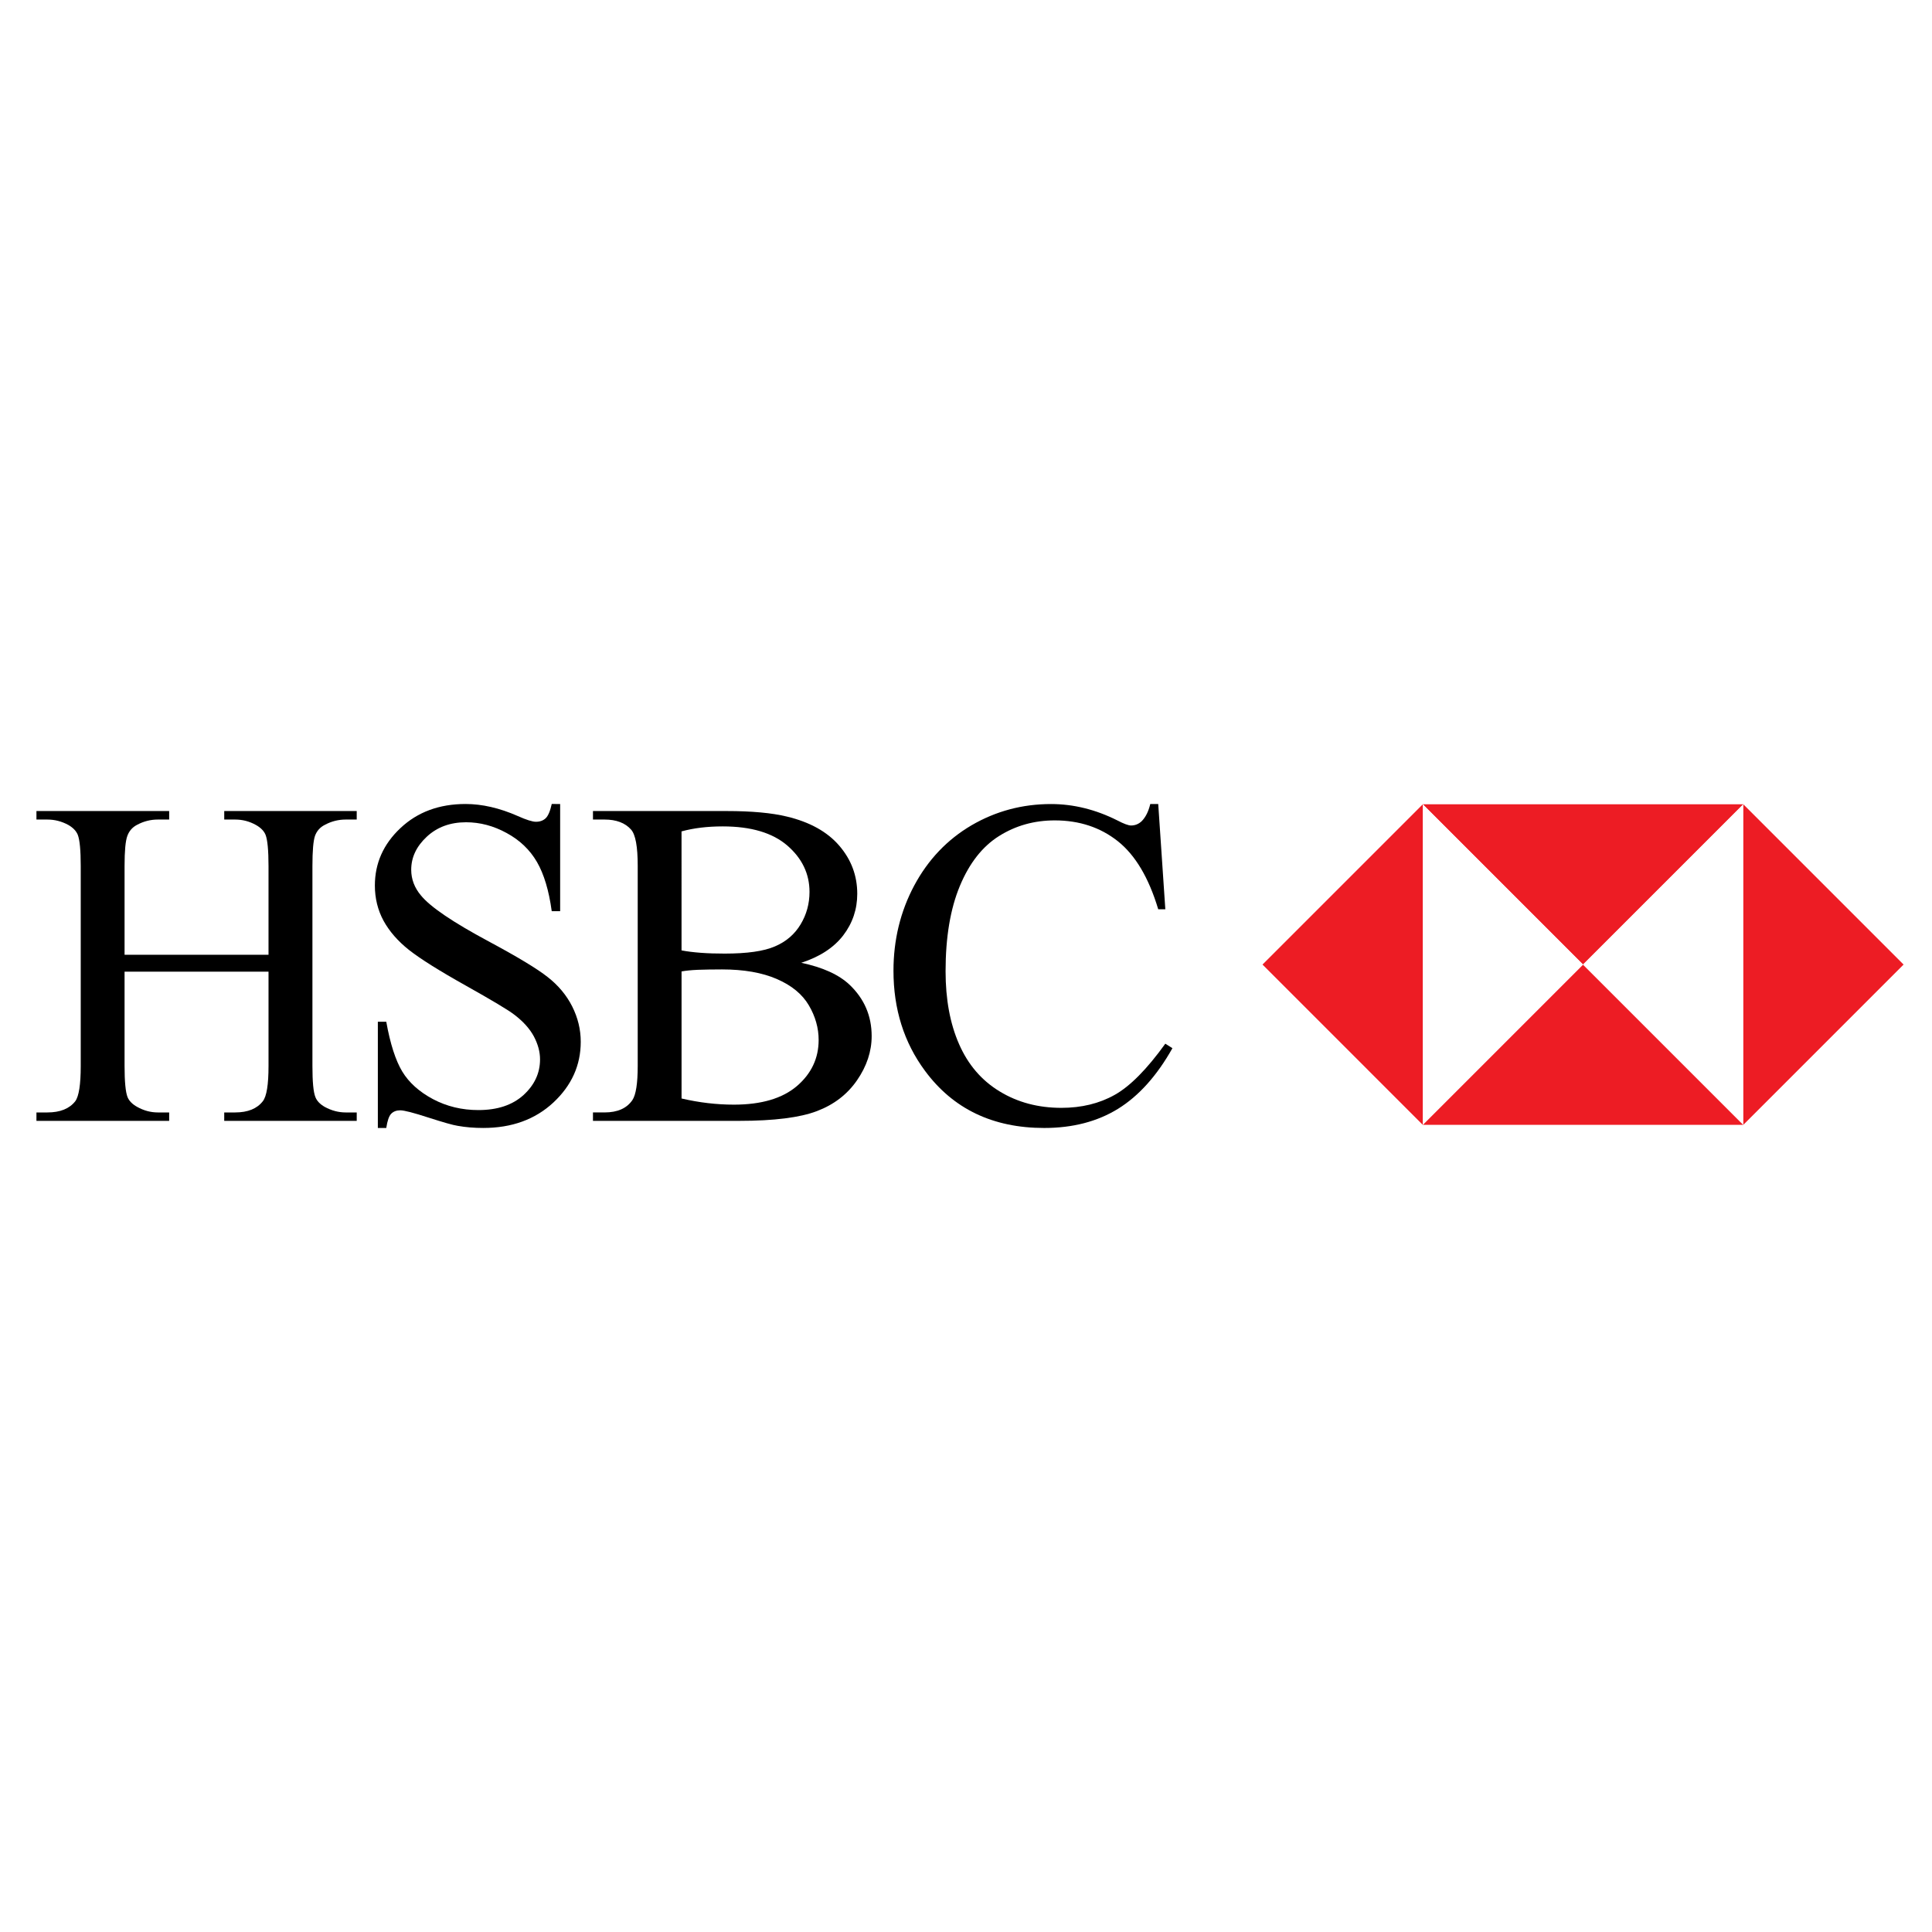
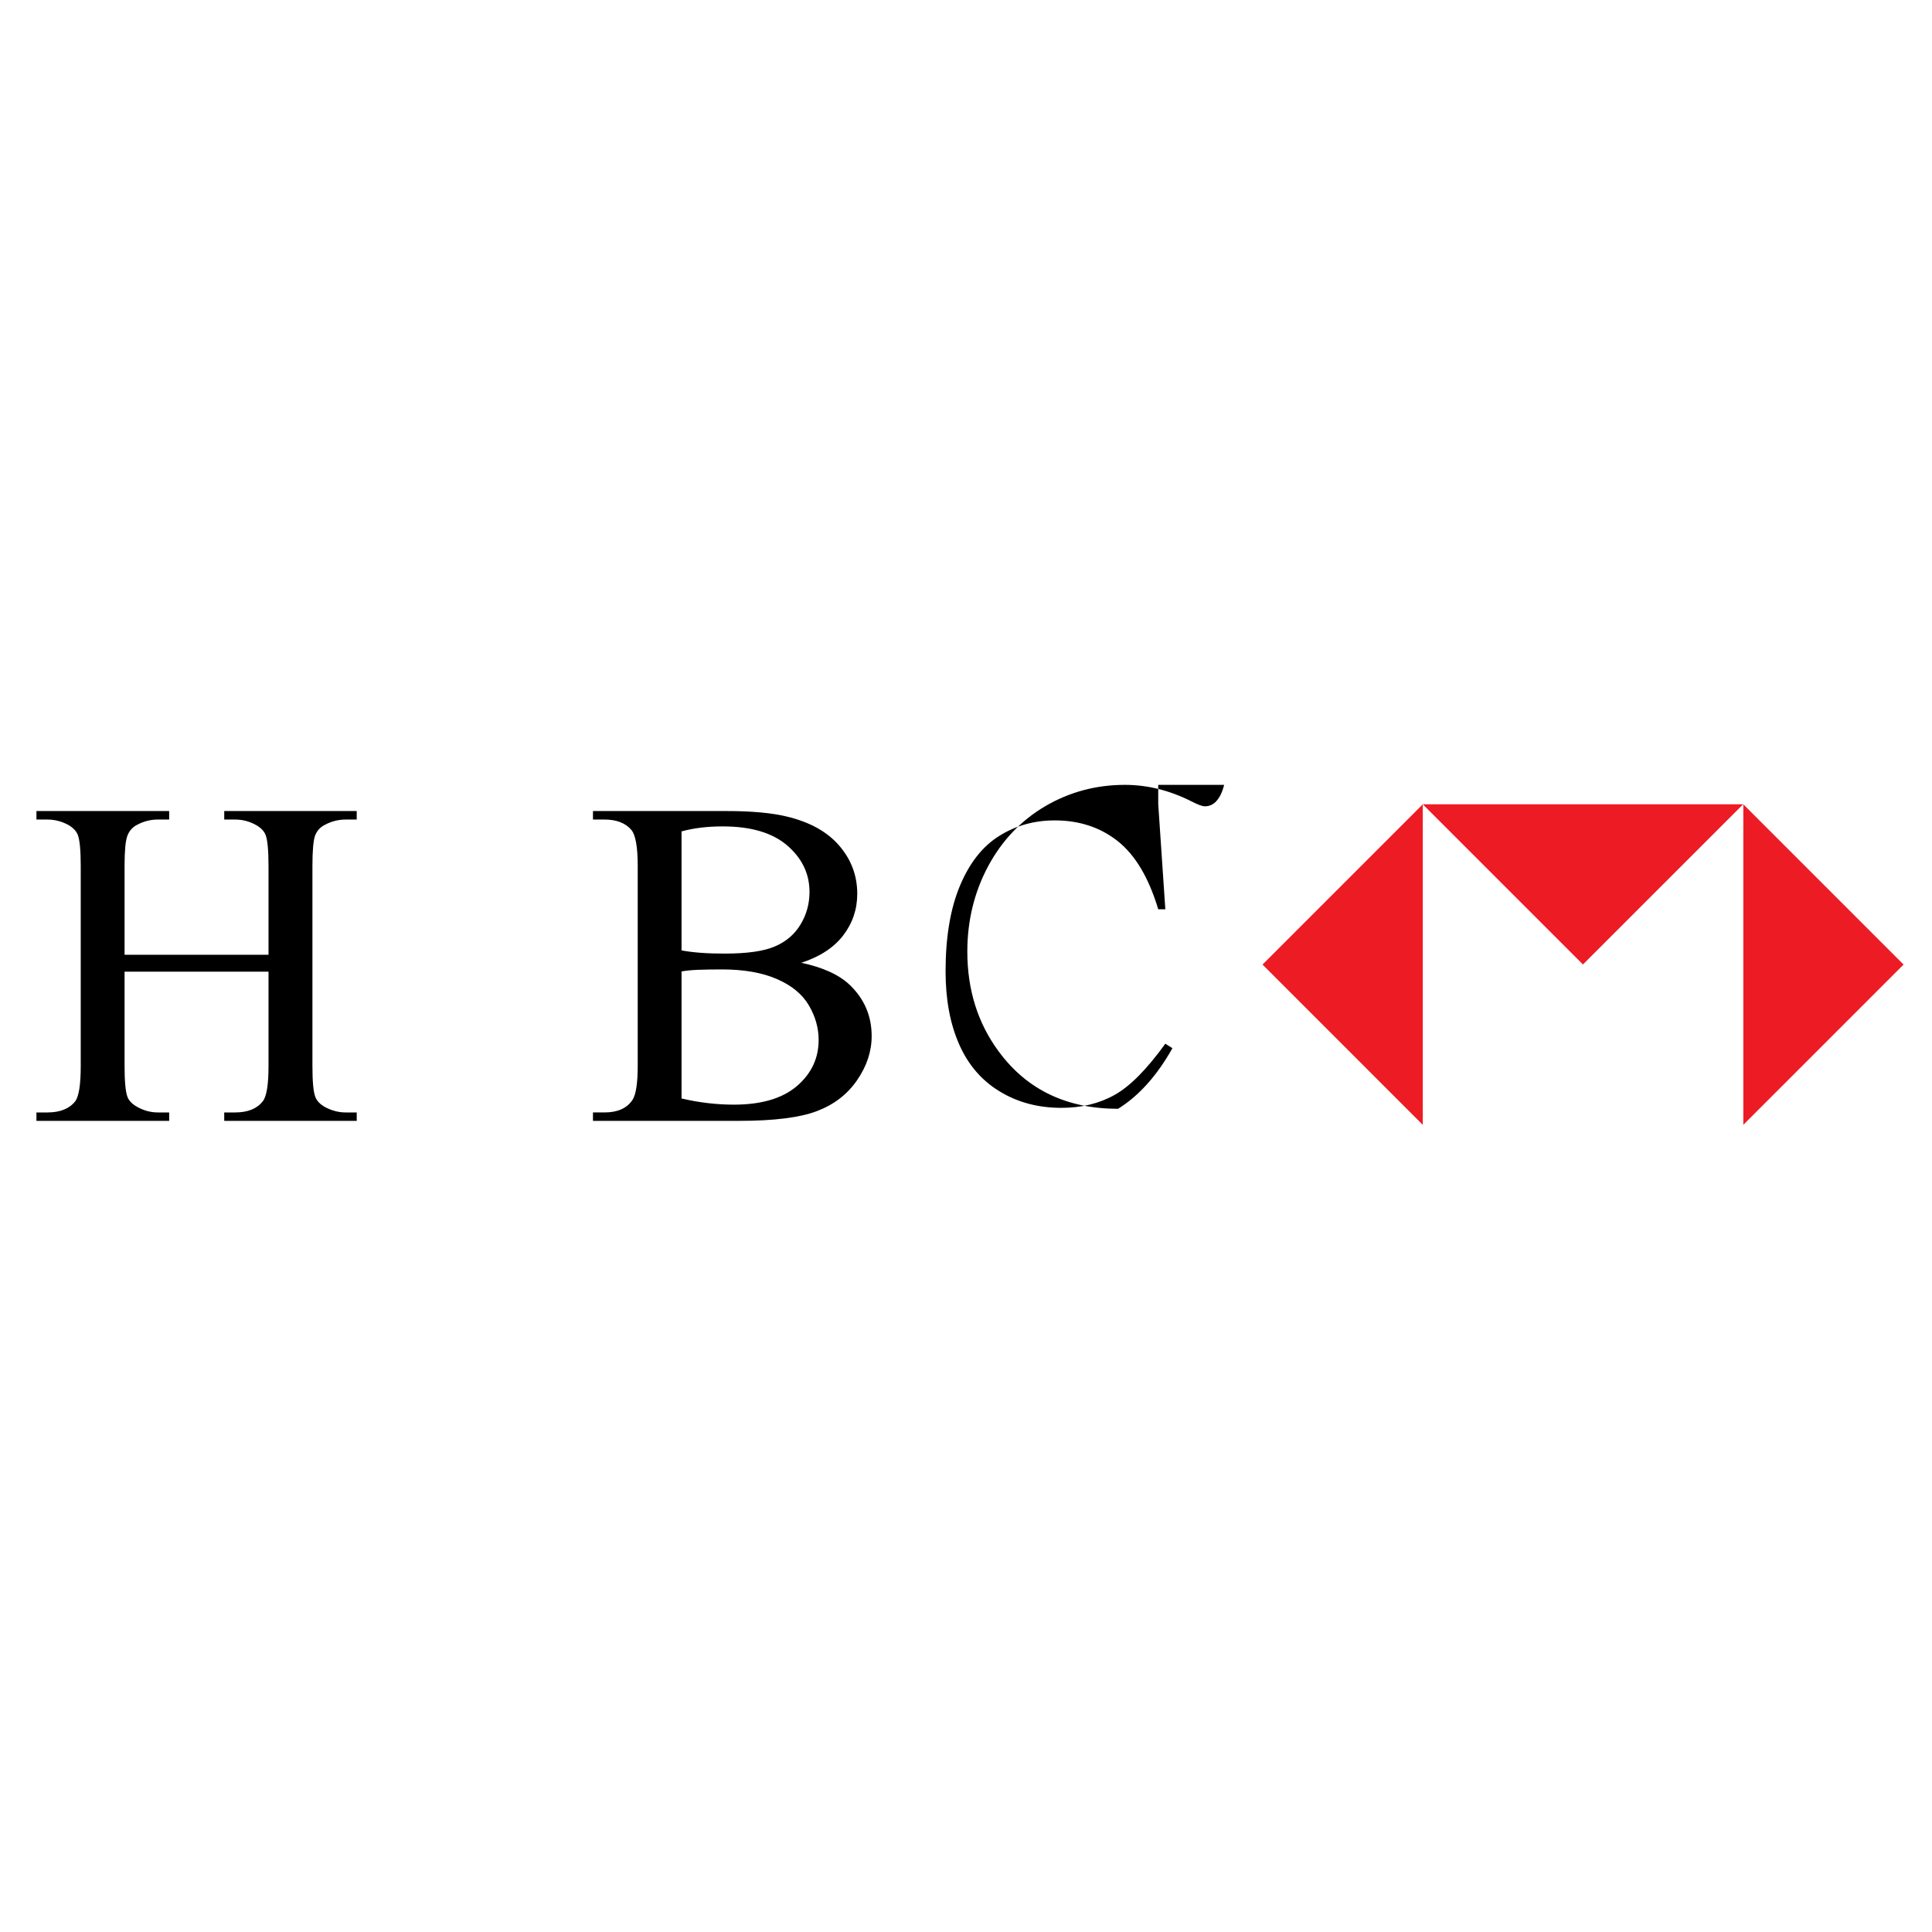
<svg xmlns="http://www.w3.org/2000/svg" version="1.0" id="Layer_1" x="0px" y="0px" width="192.756px" height="192.756px" viewBox="0 0 192.756 192.756" enable-background="new 0 0 192.756 192.756" xml:space="preserve">
  <g>
    <polygon fill-rule="evenodd" clip-rule="evenodd" fill="#FFFFFF" points="0,0 192.756,0 192.756,192.756 0,192.756 0,0  " />
    <polygon fill-rule="evenodd" clip-rule="evenodd" fill="#ED1C24" points="157.94,96.234 173.931,80.244 141.95,80.244    157.94,96.234  " />
-     <polygon fill-rule="evenodd" clip-rule="evenodd" fill="#ED1C24" points="157.94,96.234 173.931,112.225 141.95,112.225    157.94,96.234  " />
-     <polygon fill-rule="evenodd" clip-rule="evenodd" fill="#FFFFFF" points="157.94,96.234 141.95,80.244 141.95,112.225    157.94,96.234  " />
    <polygon fill-rule="evenodd" clip-rule="evenodd" fill="#FFFFFF" points="157.94,96.234 173.931,80.244 173.931,112.225    157.94,96.234  " />
    <polygon fill-rule="evenodd" clip-rule="evenodd" fill="#ED1C24" points="189.921,96.234 173.931,80.244 173.931,112.225    189.921,96.234  " />
    <polygon fill-rule="evenodd" clip-rule="evenodd" fill="#ED1C24" points="125.96,96.234 141.95,80.244 141.95,112.225    125.96,96.234  " />
    <path fill-rule="evenodd" clip-rule="evenodd" d="M12.428,95.256H26.79V86.41c0-1.579-0.101-2.622-0.295-3.12   c-0.156-0.381-0.475-0.708-0.957-0.98c-0.653-0.366-1.346-0.544-2.077-0.544h-1.089v-0.848H35.59v0.848h-1.097   c-0.724,0-1.416,0.171-2.069,0.521c-0.49,0.241-0.817,0.615-0.996,1.105c-0.171,0.498-0.257,1.501-0.257,3.019v19.949   c0,1.562,0.093,2.598,0.296,3.096c0.148,0.381,0.459,0.709,0.934,0.98c0.669,0.365,1.369,0.553,2.093,0.553h1.097v0.84H22.371   v-0.84h1.089c1.26,0,2.186-0.373,2.762-1.121c0.381-0.482,0.568-1.656,0.568-3.508v-9.415H12.428v9.415   c0,1.562,0.101,2.598,0.296,3.096c0.155,0.381,0.475,0.709,0.964,0.98c0.654,0.365,1.338,0.553,2.07,0.553h1.12v0.84H3.636v-0.84   h1.089c1.276,0,2.202-0.373,2.786-1.121c0.358-0.482,0.544-1.656,0.544-3.508V86.41c0-1.579-0.101-2.622-0.295-3.12   c-0.156-0.381-0.467-0.708-0.934-0.98c-0.669-0.366-1.37-0.544-2.101-0.544H3.636v-0.848h13.242v0.848h-1.12   c-0.731,0-1.416,0.171-2.07,0.521c-0.474,0.241-0.801,0.615-0.98,1.105c-0.187,0.498-0.28,1.501-0.28,3.019V95.256L12.428,95.256z" />
-     <path fill-rule="evenodd" clip-rule="evenodd" d="M55.886,80.217v10.69h-0.84c-0.28-2.054-0.77-3.688-1.47-4.901   c-0.708-1.222-1.72-2.187-3.027-2.895c-1.307-0.716-2.653-1.074-4.053-1.074c-1.58,0-2.887,0.482-3.921,1.447   s-1.548,2.062-1.548,3.291c0,0.941,0.327,1.805,0.98,2.575c0.941,1.144,3.182,2.661,6.722,4.56   c2.886,1.548,4.863,2.738,5.913,3.572c1.058,0.824,1.875,1.805,2.443,2.924c0.568,1.129,0.856,2.305,0.856,3.533   c0,2.342-0.91,4.357-2.723,6.053c-1.821,1.697-4.155,2.545-7.01,2.545c-0.902,0-1.743-0.07-2.536-0.211   c-0.467-0.07-1.447-0.35-2.925-0.824c-1.479-0.482-2.42-0.725-2.817-0.725c-0.381,0-0.677,0.117-0.902,0.344   c-0.218,0.225-0.381,0.699-0.49,1.416h-0.84v-10.598h0.84c0.397,2.217,0.934,3.875,1.603,4.98c0.669,1.096,1.688,2.014,3.065,2.746   c1.369,0.723,2.878,1.088,4.52,1.088c1.898,0,3.4-0.496,4.505-1.5c1.097-1.004,1.649-2.188,1.649-3.557   c0-0.762-0.21-1.525-0.622-2.303c-0.42-0.777-1.074-1.494-1.953-2.162c-0.591-0.459-2.209-1.424-4.855-2.91   c-2.645-1.479-4.52-2.661-5.641-3.541c-1.121-0.887-1.96-1.859-2.544-2.917c-0.576-1.066-0.864-2.241-0.864-3.517   c0-2.217,0.848-4.124,2.552-5.727c1.704-1.603,3.867-2.404,6.497-2.404c1.642,0,3.384,0.396,5.221,1.206   c0.848,0.381,1.455,0.568,1.797,0.568c0.396,0,0.724-0.117,0.973-0.35c0.249-0.241,0.451-0.716,0.606-1.424H55.886L55.886,80.217z" />
    <path fill-rule="evenodd" clip-rule="evenodd" d="M79.941,96.058c2.147,0.451,3.75,1.182,4.816,2.186   c1.47,1.4,2.209,3.104,2.209,5.127c0,1.533-0.49,3.004-1.462,4.412c-0.973,1.408-2.303,2.428-4,3.072   c-1.696,0.646-4.279,0.973-7.757,0.973H59.16v-0.84h1.159c1.292,0,2.217-0.412,2.777-1.236c0.35-0.529,0.529-1.658,0.529-3.393   V86.387c0-1.914-0.218-3.12-0.662-3.618c-0.591-0.669-1.478-1.003-2.645-1.003H59.16v-0.848h13.351   c2.497,0,4.497,0.187,5.999,0.552c2.279,0.545,4.022,1.509,5.221,2.902c1.198,1.393,1.797,2.988,1.797,4.801   c0,1.548-0.467,2.933-1.408,4.163C83.177,94.556,81.785,95.459,79.941,96.058L79.941,96.058z M67.998,94.821   c0.568,0.109,1.206,0.187,1.93,0.241c0.723,0.055,1.517,0.078,2.38,0.078c2.218,0,3.89-0.233,5.003-0.716   c1.12-0.475,1.976-1.213,2.567-2.202c0.591-0.98,0.887-2.062,0.887-3.236c0-1.805-0.739-3.346-2.21-4.622   c-1.478-1.276-3.625-1.914-6.45-1.914c-1.525,0-2.886,0.164-4.108,0.498V94.821L67.998,94.821z M67.998,109.596   c1.766,0.412,3.509,0.615,5.221,0.615c2.754,0,4.847-0.623,6.294-1.859c1.439-1.238,2.163-2.771,2.163-4.592   c0-1.197-0.327-2.357-0.98-3.461c-0.653-1.113-1.719-1.984-3.19-2.623c-1.47-0.638-3.299-0.957-5.469-0.957   c-0.941,0-1.751,0.016-2.42,0.039c-0.669,0.031-1.206,0.085-1.618,0.163V109.596L67.998,109.596z" />
-     <path fill-rule="evenodd" clip-rule="evenodd" d="M115.557,80.217l0.708,10.503h-0.708c-0.941-3.144-2.287-5.407-4.03-6.792   c-1.75-1.385-3.844-2.077-6.294-2.077c-2.054,0-3.906,0.521-5.563,1.564s-2.956,2.7-3.905,4.979   c-0.949,2.28-1.424,5.12-1.424,8.504c0,2.793,0.443,5.221,1.346,7.274c0.895,2.047,2.241,3.619,4.045,4.715   c1.798,1.098,3.852,1.643,6.162,1.643c2.007,0,3.773-0.428,5.313-1.291c1.533-0.855,3.222-2.561,5.058-5.111l0.708,0.451   c-1.548,2.754-3.361,4.768-5.423,6.045c-2.069,1.275-4.521,1.914-7.368,1.914c-5.119,0-9.087-1.898-11.896-5.703   c-2.093-2.824-3.143-6.154-3.143-9.982c0-3.081,0.692-5.921,2.07-8.504c1.385-2.583,3.291-4.583,5.71-6.006   c2.428-1.416,5.073-2.124,7.943-2.124c2.233,0,4.443,0.544,6.613,1.634c0.639,0.334,1.098,0.506,1.37,0.506   c0.404,0,0.762-0.148,1.065-0.436c0.396-0.404,0.677-0.98,0.848-1.704H115.557L115.557,80.217z" />
+     <path fill-rule="evenodd" clip-rule="evenodd" d="M115.557,80.217l0.708,10.503h-0.708c-0.941-3.144-2.287-5.407-4.03-6.792   c-1.75-1.385-3.844-2.077-6.294-2.077c-2.054,0-3.906,0.521-5.563,1.564s-2.956,2.7-3.905,4.979   c-0.949,2.28-1.424,5.12-1.424,8.504c0,2.793,0.443,5.221,1.346,7.274c0.895,2.047,2.241,3.619,4.045,4.715   c1.798,1.098,3.852,1.643,6.162,1.643c2.007,0,3.773-0.428,5.313-1.291c1.533-0.855,3.222-2.561,5.058-5.111l0.708,0.451   c-1.548,2.754-3.361,4.768-5.423,6.045c-5.119,0-9.087-1.898-11.896-5.703   c-2.093-2.824-3.143-6.154-3.143-9.982c0-3.081,0.692-5.921,2.07-8.504c1.385-2.583,3.291-4.583,5.71-6.006   c2.428-1.416,5.073-2.124,7.943-2.124c2.233,0,4.443,0.544,6.613,1.634c0.639,0.334,1.098,0.506,1.37,0.506   c0.404,0,0.762-0.148,1.065-0.436c0.396-0.404,0.677-0.98,0.848-1.704H115.557L115.557,80.217z" />
  </g>
</svg>